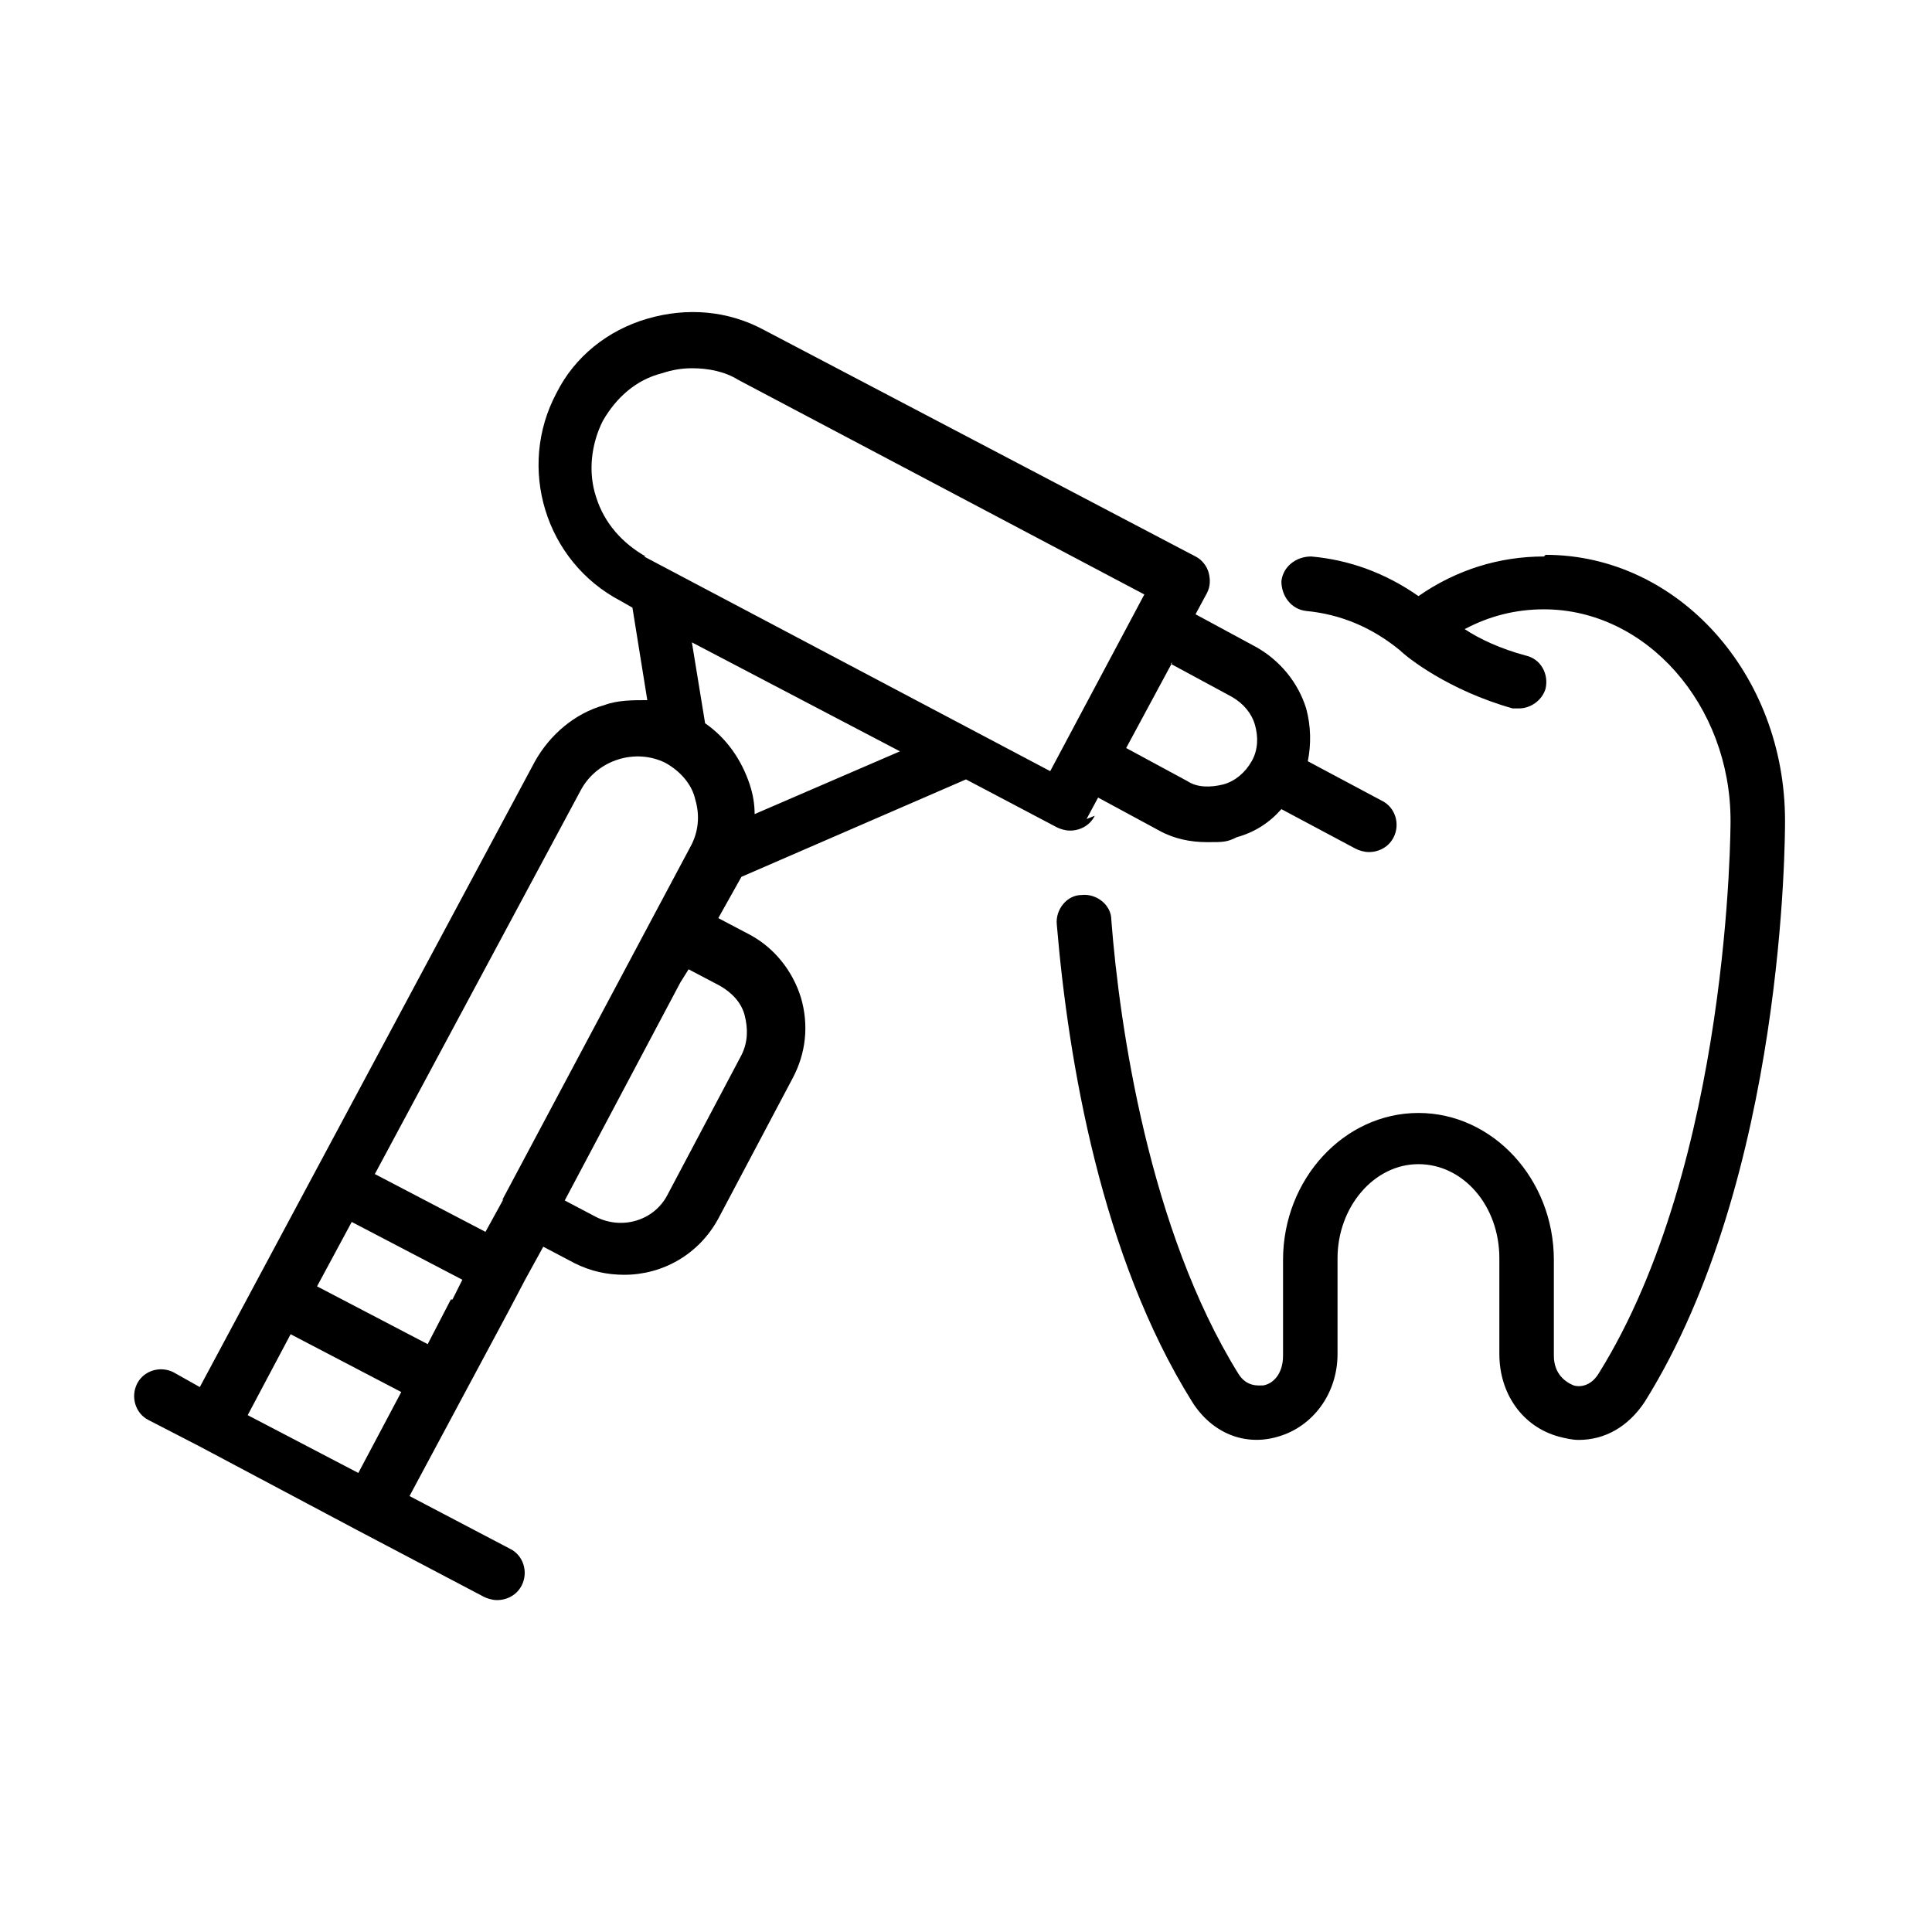
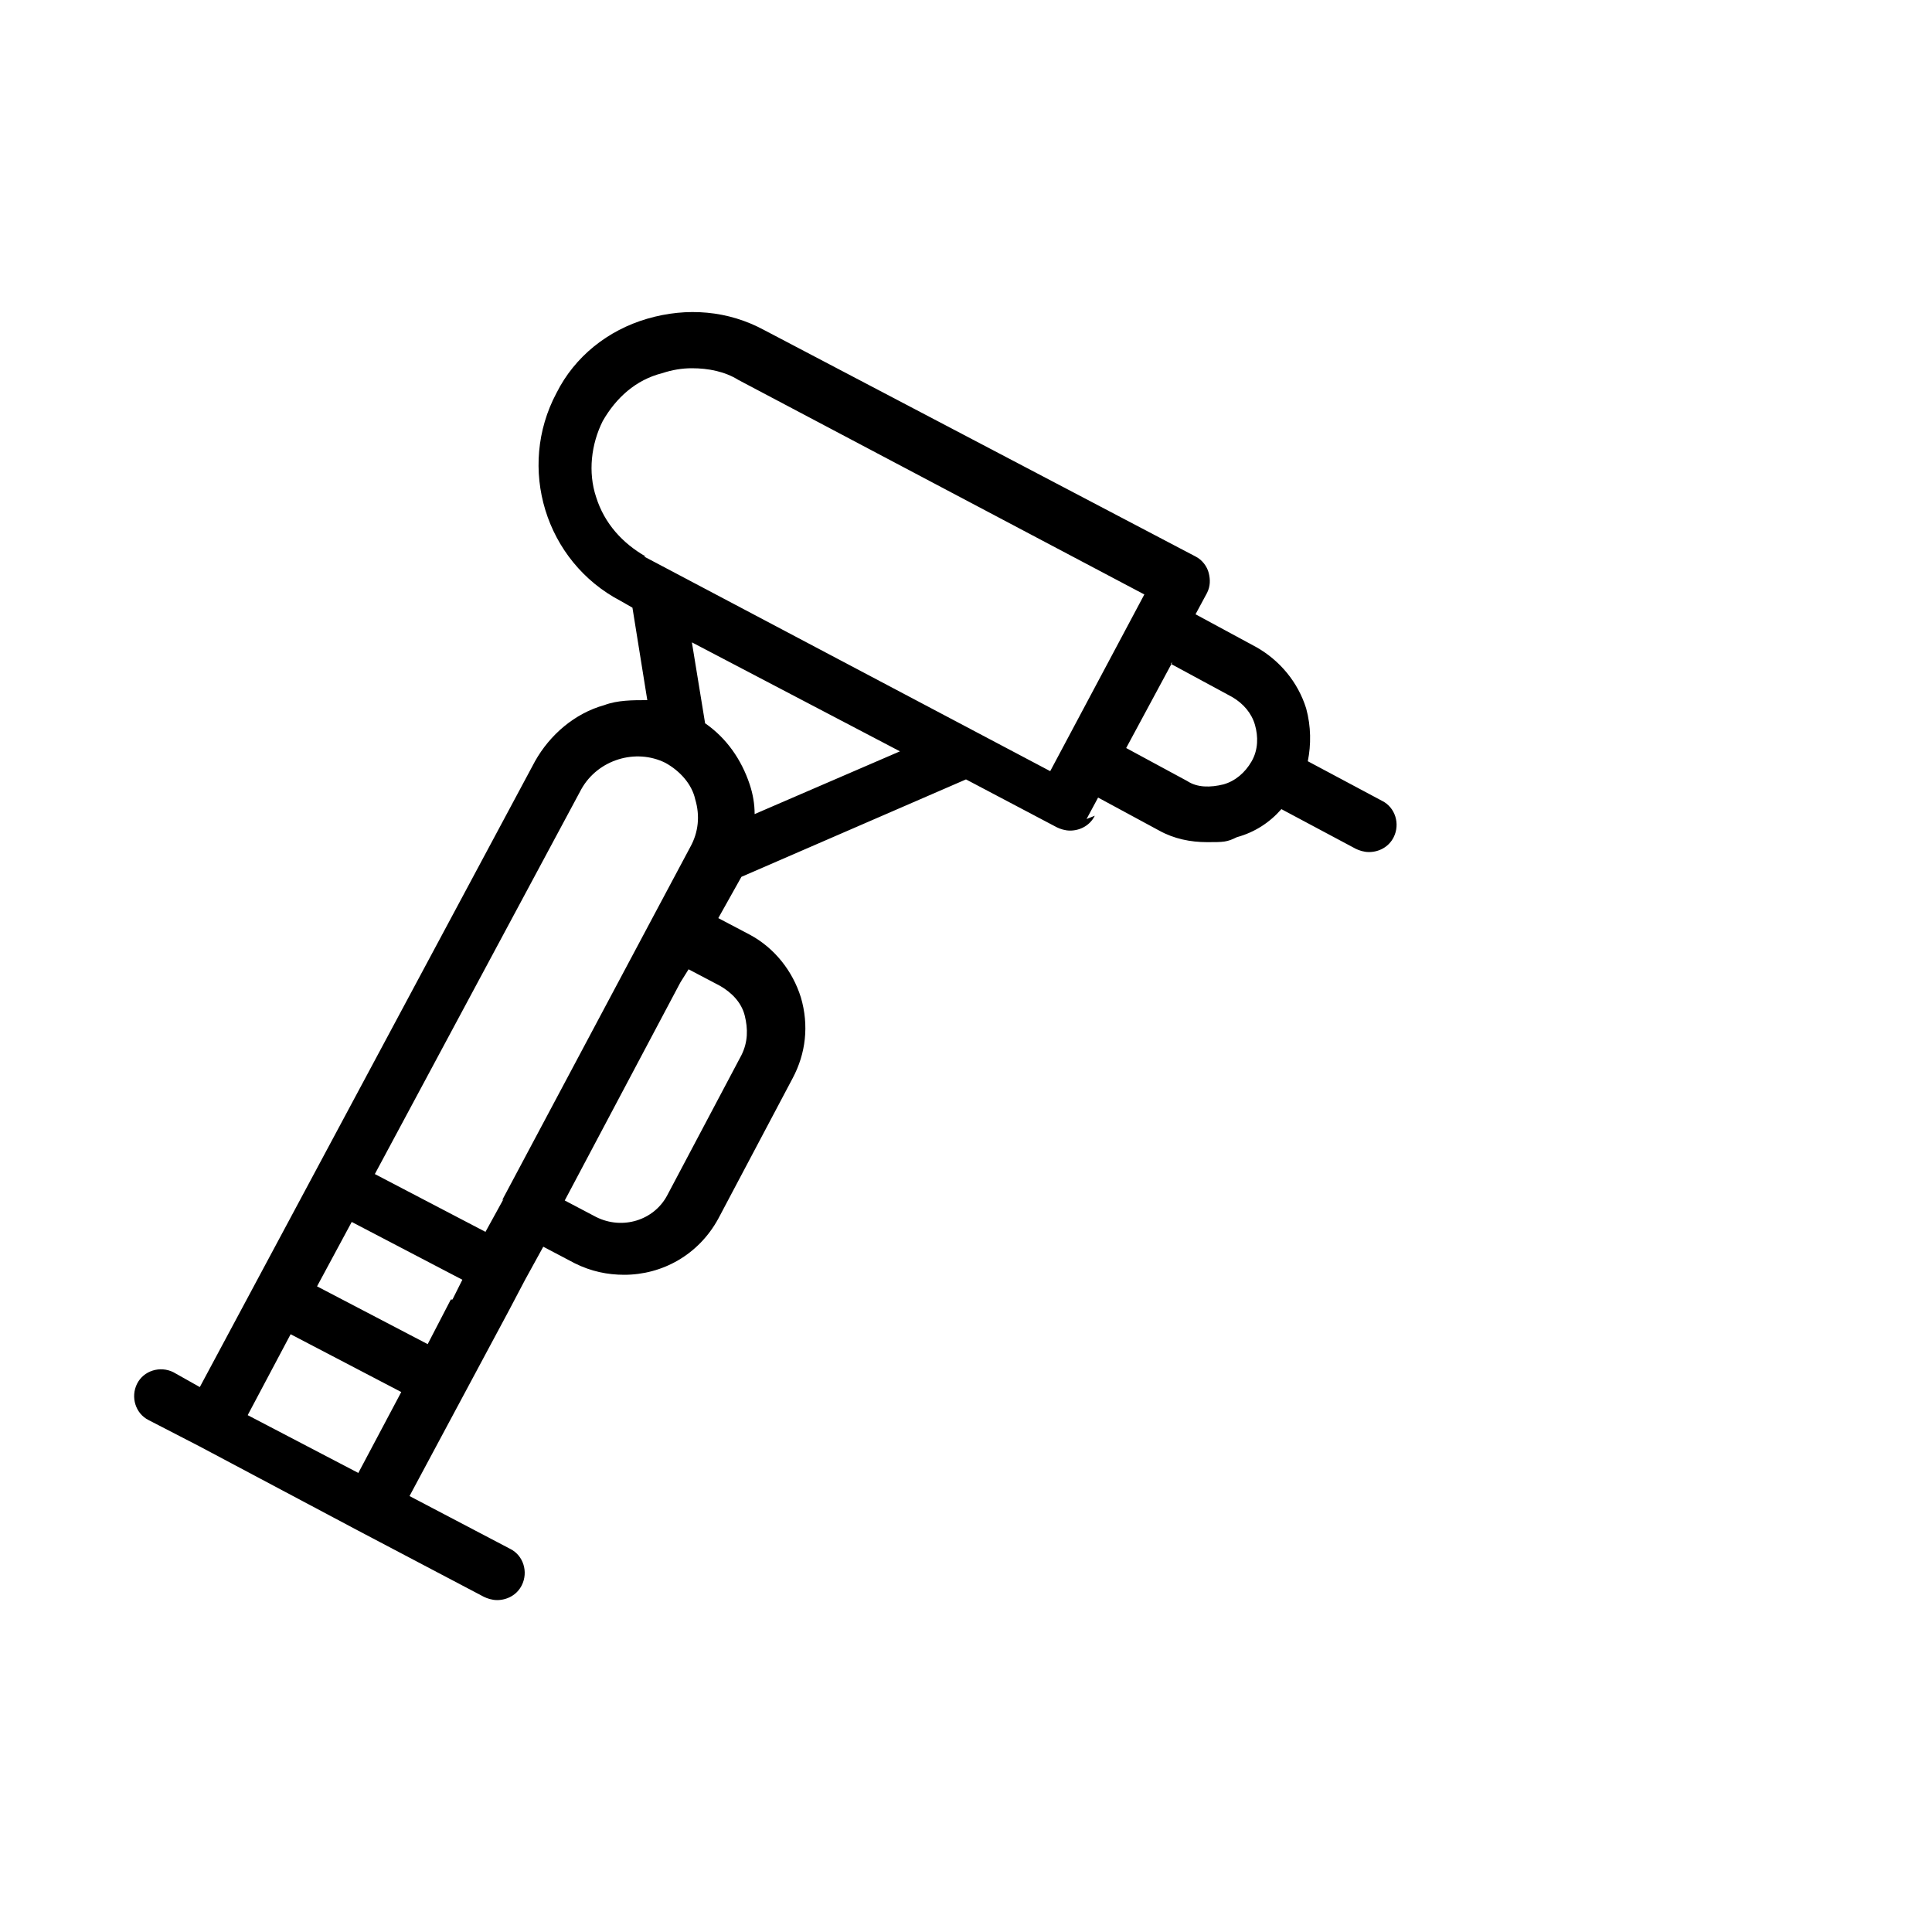
<svg xmlns="http://www.w3.org/2000/svg" viewBox="0 0 117 117" version="1.1">
  <defs>
    <style>
      .cls-1 {
        fill-rule: evenodd;
      }
    </style>
  </defs>
  <g>
    <g id="Capa_1">
      <g>
-         <path d="M65.8,49.6l.7-1.3,3.7,2c.9.5,1.9.7,2.9.7s1.2,0,1.8-.3c1.1-.3,2-.9,2.7-1.7l4.5,2.4c.2.1.5.2.8.2.6,0,1.2-.3,1.5-.9.4-.8.1-1.8-.7-2.2l-4.5-2.4c.2-1,.2-2.1-.1-3.2-.5-1.6-1.6-2.9-3-3.7l-3.7-2,.7-1.3c.2-.4.2-.8.1-1.2-.1-.4-.4-.8-.8-1l-26.1-13.7c-2.2-1.2-4.7-1.4-7.1-.7-2.4.7-4.4,2.3-5.5,4.5-2.4,4.5-.7,10.2,3.9,12.6l.7.4.9,5.6c-.9,0-1.8,0-2.6.3-1.8.5-3.3,1.8-4.2,3.4l-20.3,37.9-1.6-.9c-.8-.4-1.8-.1-2.2.7-.4.8-.1,1.8.7,2.2l3.1,1.6s0,0,0,0l9.6,5.1s0,0,0,0l7.6,4c.2.1.5.2.8.2.6,0,1.2-.3,1.5-.9.4-.8.1-1.8-.7-2.2l-6.1-3.2,6-11.2,1-1.9s0,0,0,0l1.1-2,1.9,1c1,.5,2,.7,3,.7,2.3,0,4.5-1.2,5.7-3.4l4.5-8.5c.8-1.5,1-3.2.5-4.9-.5-1.6-1.6-3-3.1-3.8l-1.9-1,1.4-2.5,13.6-5.9,5.5,2.9c.2.1.5.2.8.2.6,0,1.2-.3,1.5-.9ZM70.9,40.2l3.7,2c.7.4,1.2,1,1.4,1.7.2.7.2,1.5-.2,2.2-.4.7-1,1.2-1.7,1.4-.8.2-1.6.2-2.2-.2l-3.7-2,1.4-2.6,1.4-2.6ZM21.7,89.2l-6.7-3.5,2.6-4.9,6.7,3.5-2.6,4.9ZM27.3,78.7l-1.4,2.7-6.7-3.5,2.1-3.9,6.7,3.5-.6,1.2ZM30.5,72.6s0,0,0,0l-1.1,2-6.7-3.5,12.5-23.3c1-1.8,3.3-2.5,5.1-1.6.9.5,1.6,1.3,1.8,2.2.3,1,.2,2-.3,2.9l-2.4,4.5h0s-9,16.9-9,16.9ZM43.6,59.7c.7.4,1.3,1,1.5,1.8.2.8.2,1.6-.2,2.4l-4.5,8.5c-.8,1.5-2.7,2.1-4.3,1.3l-1.9-1,7-13.2.5-.8,1.9,1ZM45.7,49.3c0-.6-.1-1.2-.3-1.8-.5-1.5-1.4-2.8-2.7-3.7l-.8-4.9,12.6,6.6-8.8,3.8ZM39.1,33.7c-1.4-.8-2.5-2-3-3.6-.5-1.5-.3-3.2.4-4.6.8-1.4,2-2.5,3.6-2.9.6-.2,1.2-.3,1.8-.3,1,0,2,.2,2.8.7l24.6,13-5.7,10.7-24.6-13Z" class="cls-1" />
-         <path d="M93.5,33.7c-2.7,0-5.3.8-7.6,2.4-2-1.4-4.2-2.2-6.5-2.4-.9,0-1.7.6-1.8,1.5,0,.9.6,1.7,1.5,1.8,2.1.2,4,1,5.7,2.4.4.4,2.9,2.4,6.8,3.5.1,0,.3,0,.4,0,.7,0,1.4-.5,1.6-1.2.2-.9-.3-1.8-1.2-2-1.5-.4-2.8-1-3.7-1.6,1.5-.8,3.1-1.2,4.8-1.2,6.2,0,11.3,5.8,11.3,12.8,0,.2,0,20.7-8,33.5-.5.8-1.2.8-1.5.7-.5-.2-1.2-.7-1.2-1.8v-5.8c0-4.9-3.7-8.9-8.2-8.9s-8.2,4-8.2,8.9v5.8c0,1.1-.6,1.7-1.2,1.8-.3,0-1,.1-1.5-.7-5.4-8.7-7.2-21-7.7-27.5,0-.9-.9-1.6-1.8-1.5-.9,0-1.6.9-1.5,1.8.7,8.3,2.7,20.1,8.2,28.9,1.2,1.9,3.2,2.7,5.2,2.1,2.1-.6,3.6-2.6,3.6-5v-5.8c0-3.1,2.2-5.7,4.9-5.7s4.9,2.5,4.9,5.7v5.8c0,2.4,1.4,4.4,3.6,5,.4.1.8.2,1.2.2,1.6,0,3-.8,4-2.3,8.5-13.6,8.5-34.3,8.5-35.2,0-8.9-6.5-16.1-14.5-16.1Z" class="cls-1" />
+         <path d="M65.8,49.6l.7-1.3,3.7,2c.9.5,1.9.7,2.9.7s1.2,0,1.8-.3c1.1-.3,2-.9,2.7-1.7l4.5,2.4c.2.1.5.2.8.2.6,0,1.2-.3,1.5-.9.4-.8.1-1.8-.7-2.2l-4.5-2.4c.2-1,.2-2.1-.1-3.2-.5-1.6-1.6-2.9-3-3.7l-3.7-2,.7-1.3c.2-.4.2-.8.1-1.2-.1-.4-.4-.8-.8-1l-26.1-13.7c-2.2-1.2-4.7-1.4-7.1-.7-2.4.7-4.4,2.3-5.5,4.5-2.4,4.5-.7,10.2,3.9,12.6l.7.4.9,5.6c-.9,0-1.8,0-2.6.3-1.8.5-3.3,1.8-4.2,3.4l-20.3,37.9-1.6-.9c-.8-.4-1.8-.1-2.2.7-.4.8-.1,1.8.7,2.2l3.1,1.6s0,0,0,0l9.6,5.1s0,0,0,0l7.6,4c.2.1.5.2.8.2.6,0,1.2-.3,1.5-.9.4-.8.1-1.8-.7-2.2l-6.1-3.2,6-11.2,1-1.9s0,0,0,0l1.1-2,1.9,1c1,.5,2,.7,3,.7,2.3,0,4.5-1.2,5.7-3.4l4.5-8.5c.8-1.5,1-3.2.5-4.9-.5-1.6-1.6-3-3.1-3.8l-1.9-1,1.4-2.5,13.6-5.9,5.5,2.9c.2.1.5.2.8.2.6,0,1.2-.3,1.5-.9ZM70.9,40.2l3.7,2c.7.4,1.2,1,1.4,1.7.2.7.2,1.5-.2,2.2-.4.7-1,1.2-1.7,1.4-.8.2-1.6.2-2.2-.2l-3.7-2,1.4-2.6,1.4-2.6ZM21.7,89.2l-6.7-3.5,2.6-4.9,6.7,3.5-2.6,4.9M27.3,78.7l-1.4,2.7-6.7-3.5,2.1-3.9,6.7,3.5-.6,1.2ZM30.5,72.6s0,0,0,0l-1.1,2-6.7-3.5,12.5-23.3c1-1.8,3.3-2.5,5.1-1.6.9.5,1.6,1.3,1.8,2.2.3,1,.2,2-.3,2.9l-2.4,4.5h0s-9,16.9-9,16.9ZM43.6,59.7c.7.4,1.3,1,1.5,1.8.2.8.2,1.6-.2,2.4l-4.5,8.5c-.8,1.5-2.7,2.1-4.3,1.3l-1.9-1,7-13.2.5-.8,1.9,1ZM45.7,49.3c0-.6-.1-1.2-.3-1.8-.5-1.5-1.4-2.8-2.7-3.7l-.8-4.9,12.6,6.6-8.8,3.8ZM39.1,33.7c-1.4-.8-2.5-2-3-3.6-.5-1.5-.3-3.2.4-4.6.8-1.4,2-2.5,3.6-2.9.6-.2,1.2-.3,1.8-.3,1,0,2,.2,2.8.7l24.6,13-5.7,10.7-24.6-13Z" class="cls-1" />
      </g>
    </g>
  </g>
</svg>